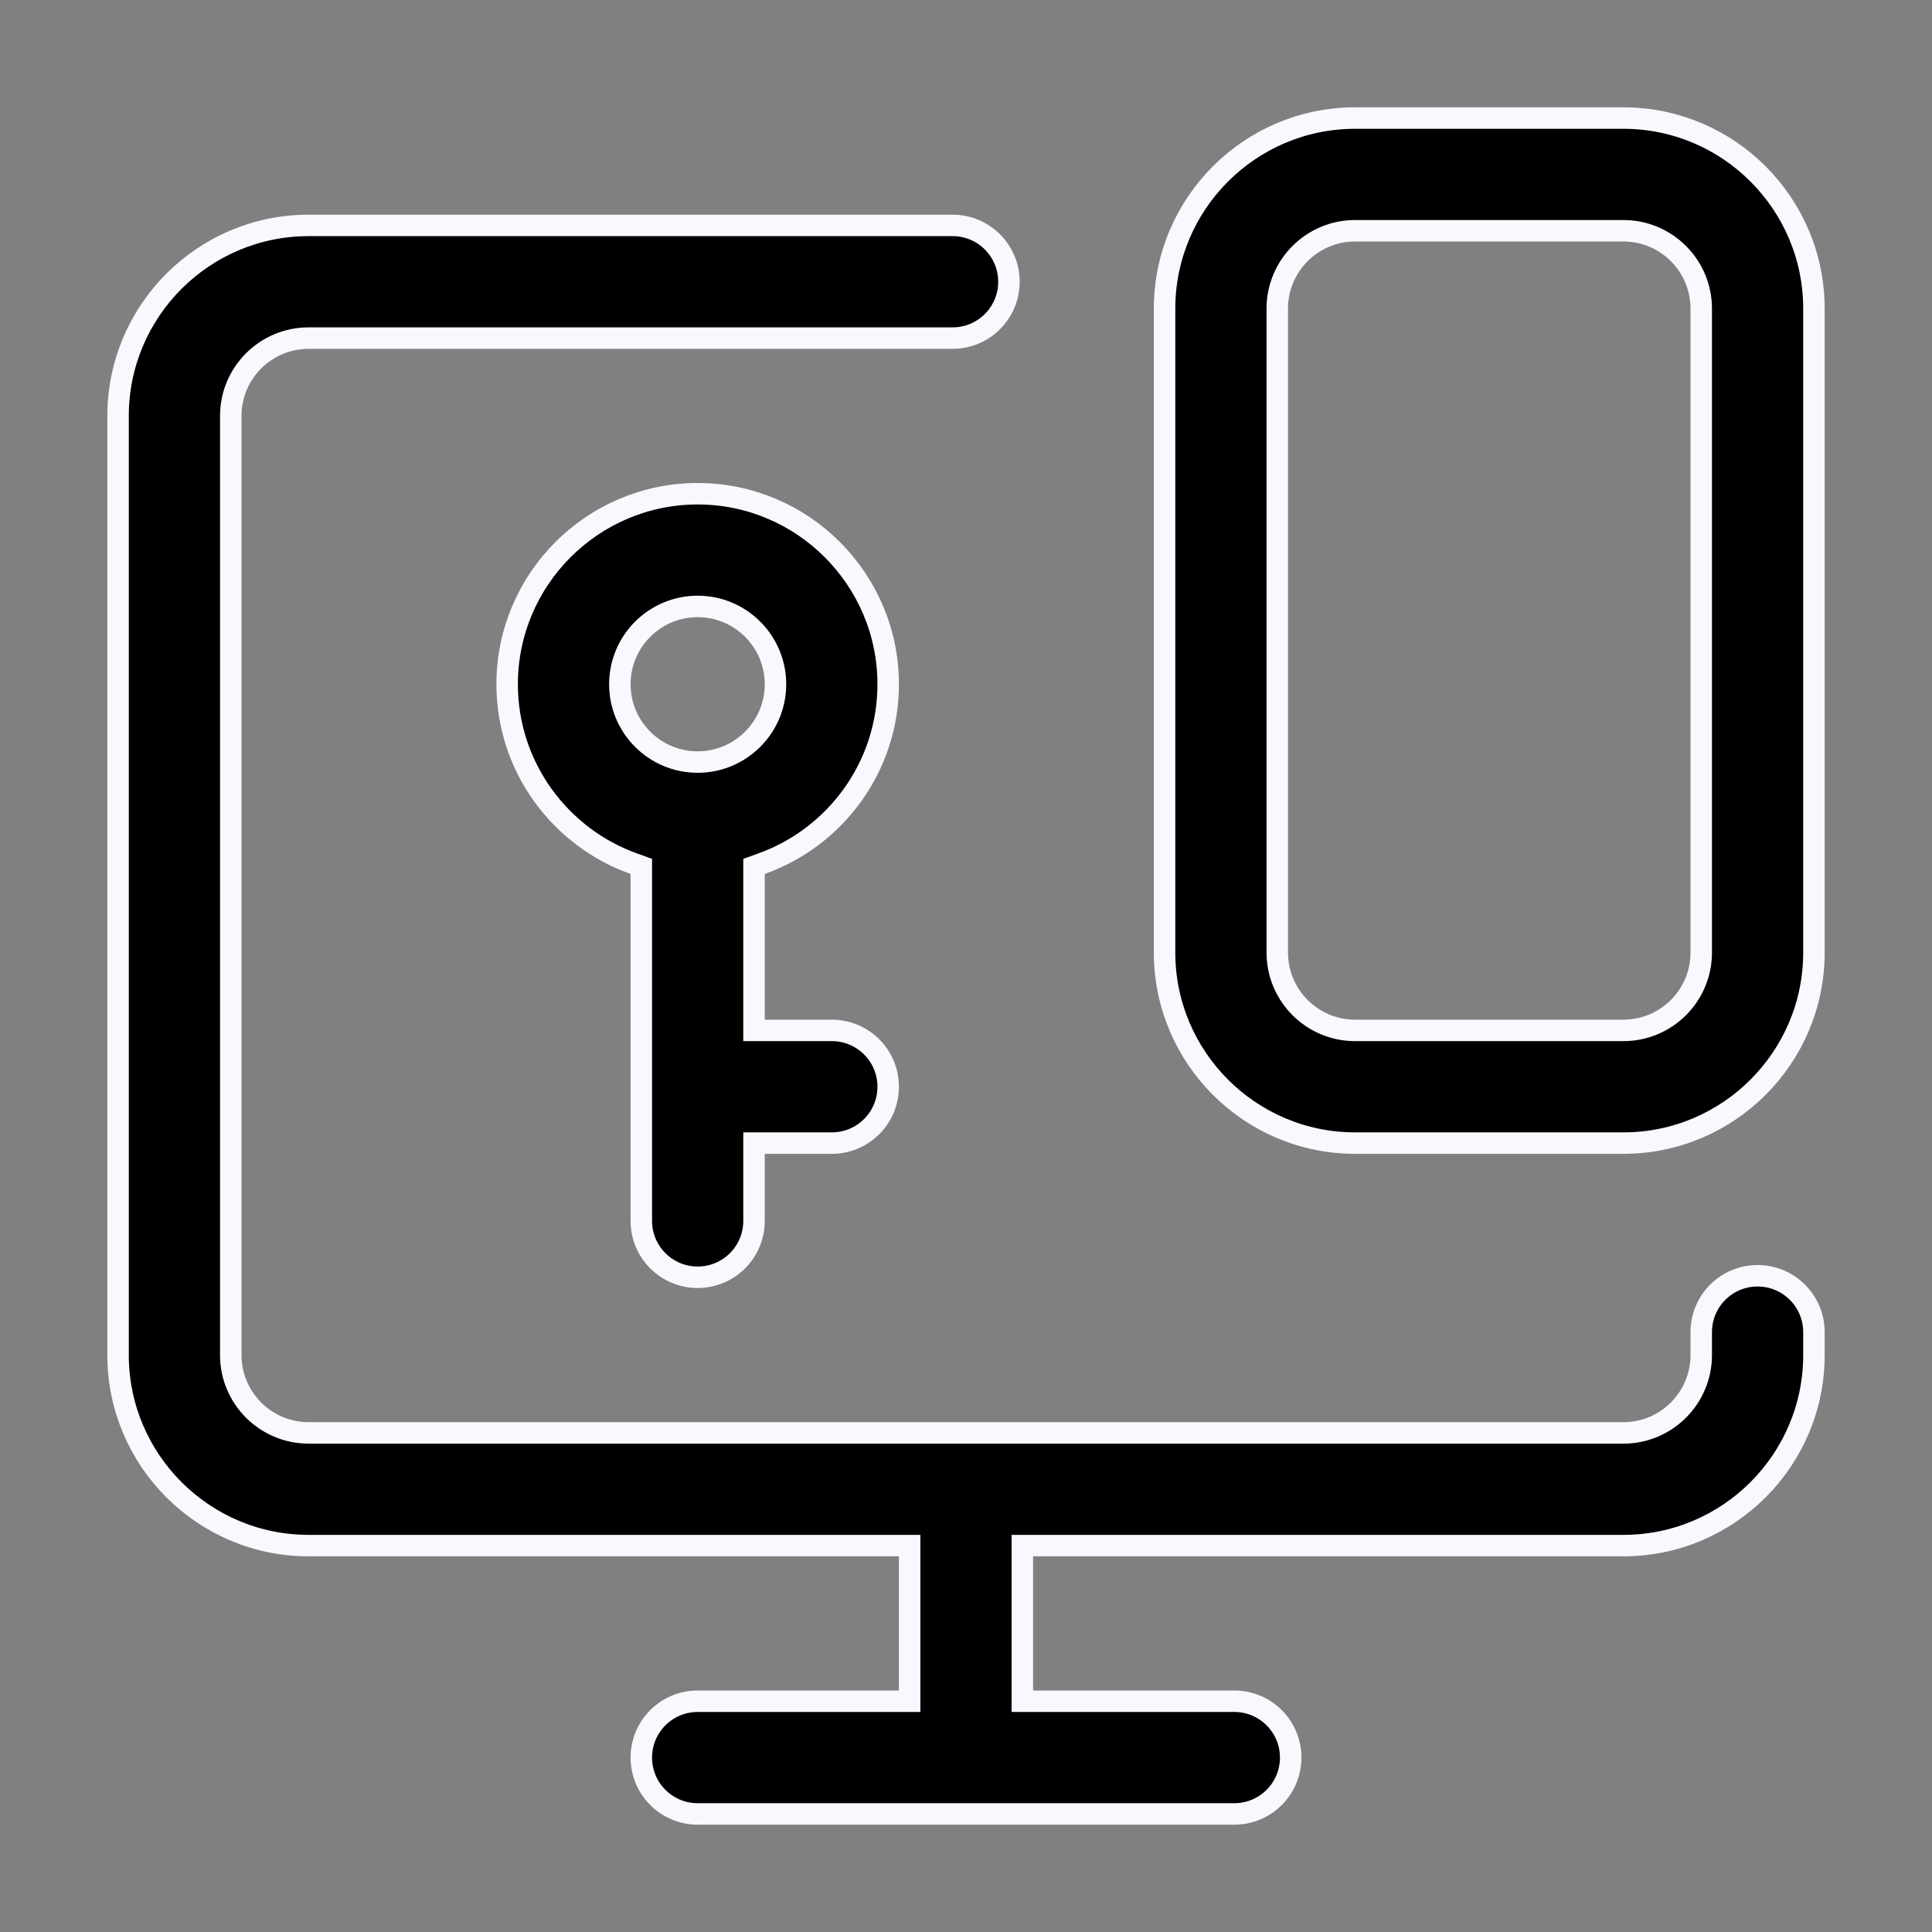
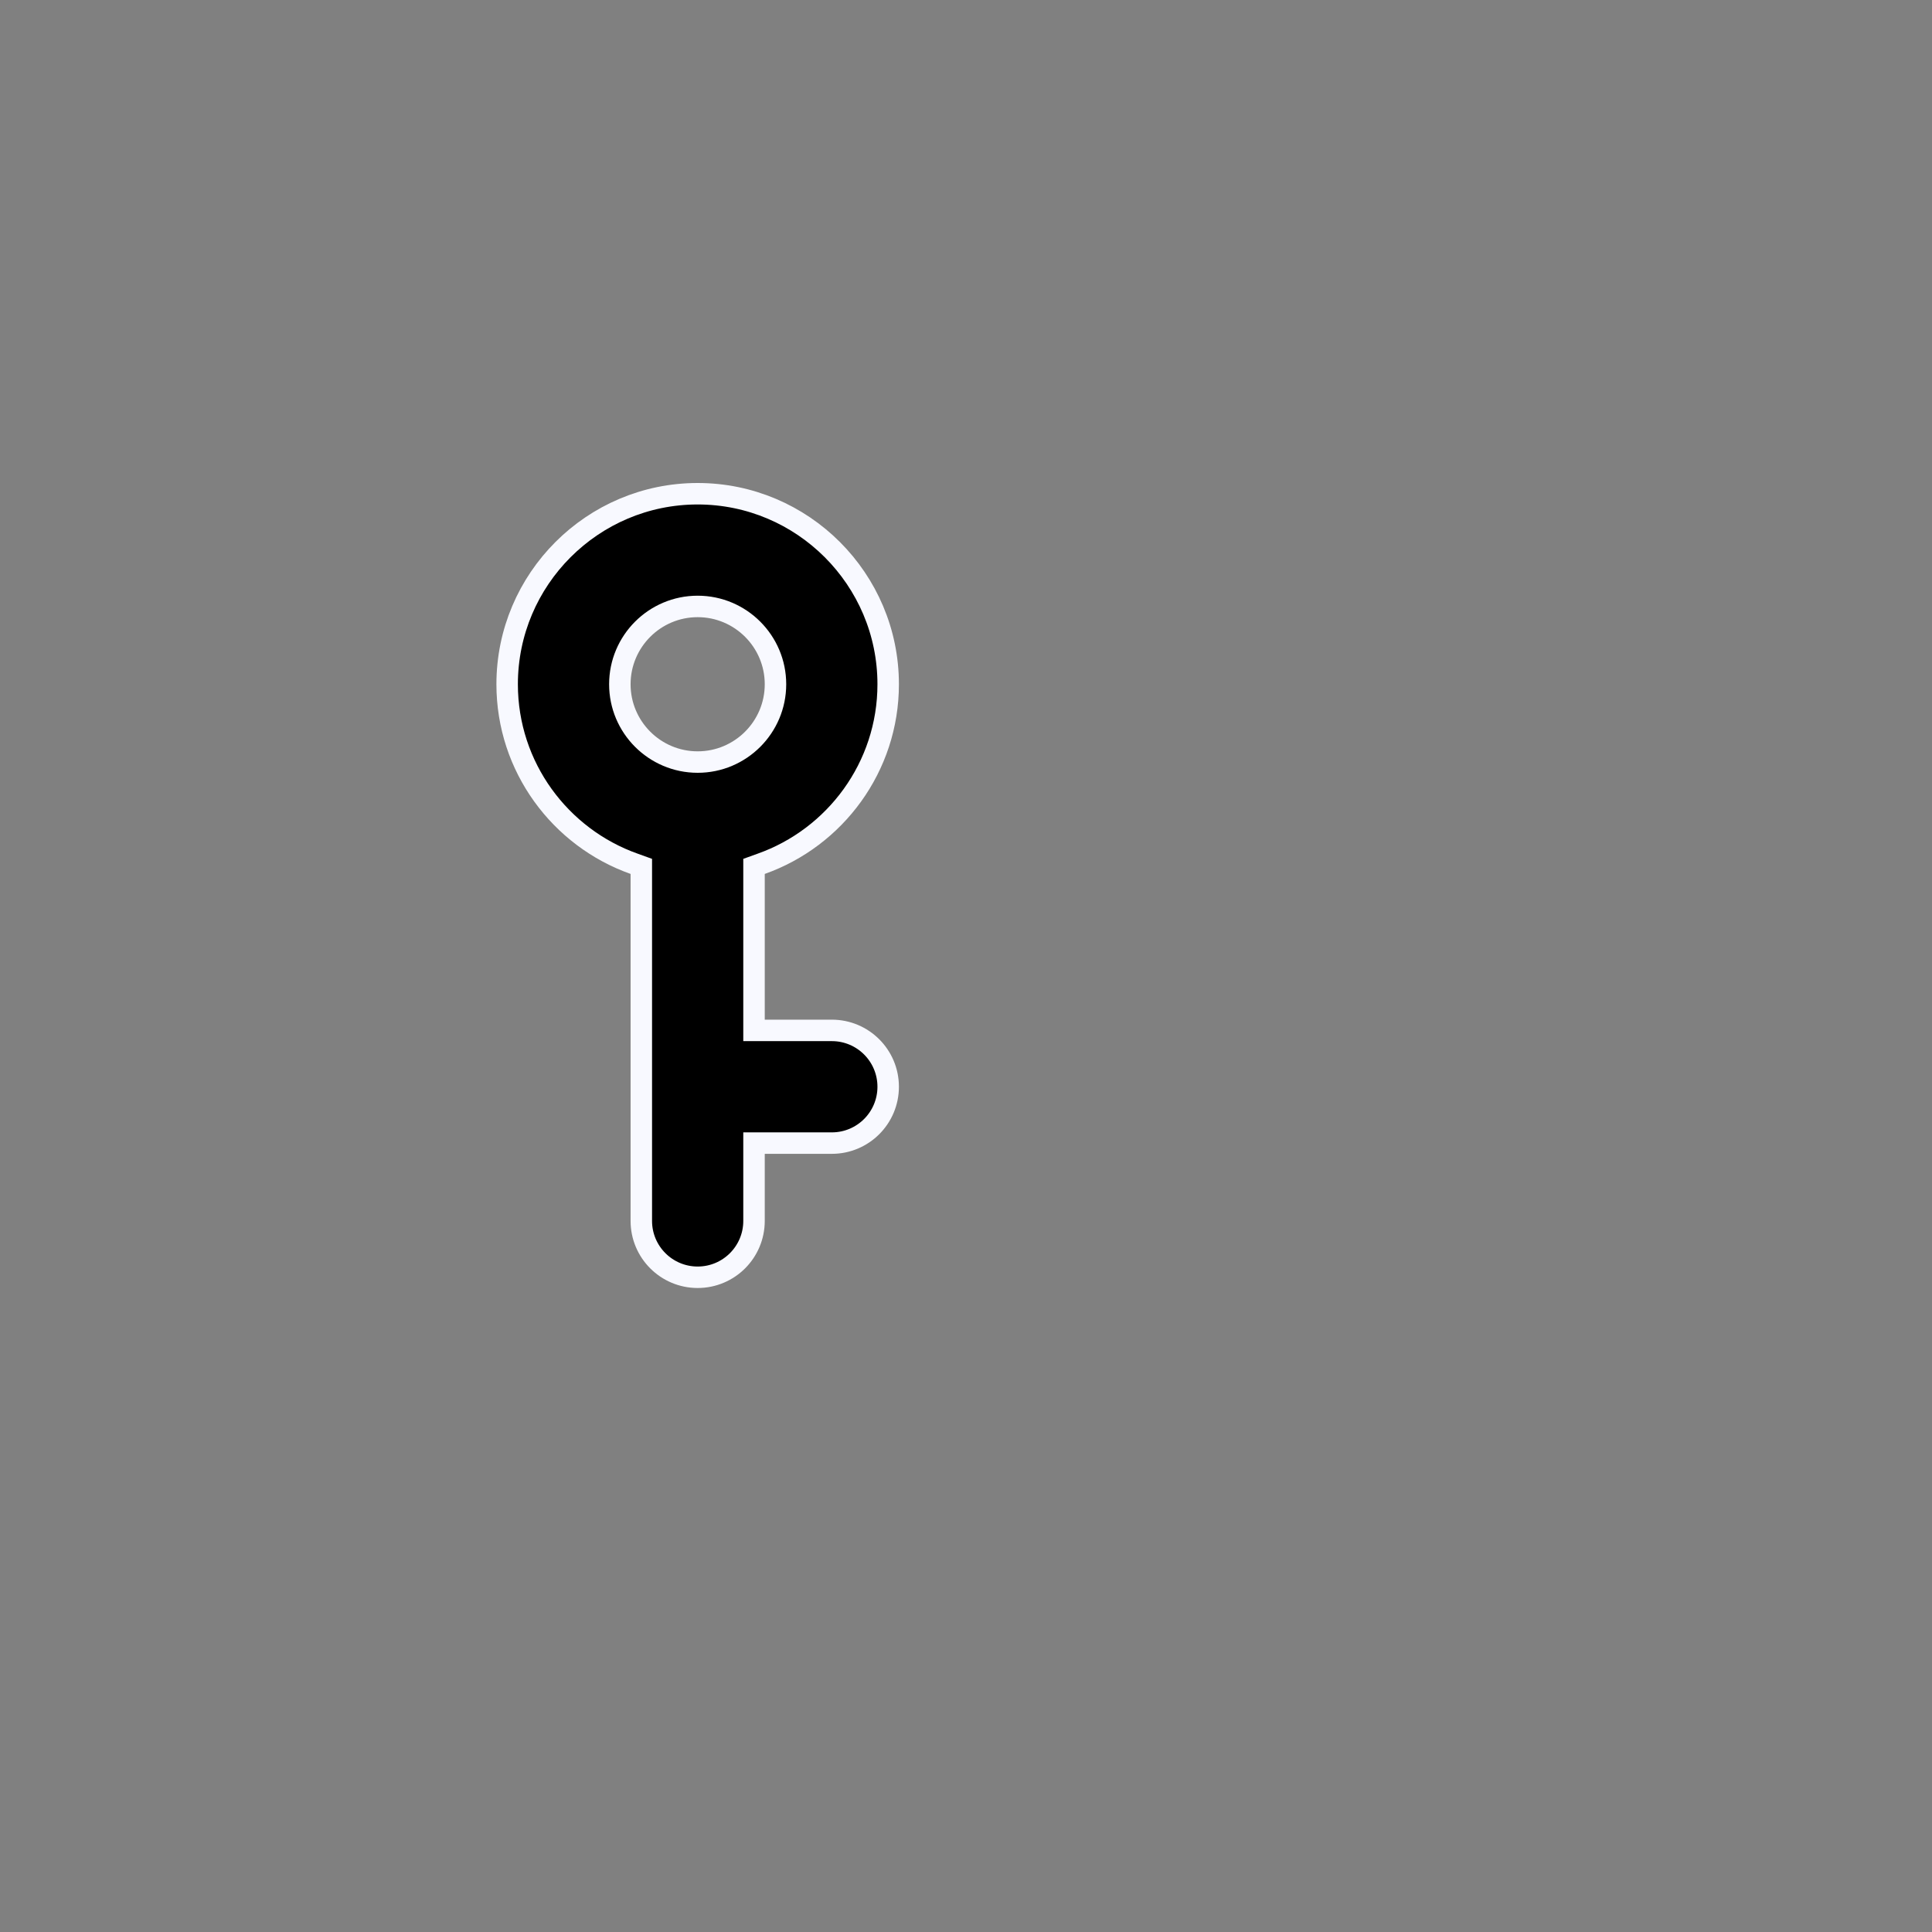
<svg xmlns="http://www.w3.org/2000/svg" width="36" height="36" viewBox="0 0 36 36" fill="none">
  <rect x="0" y="0" width="36" height="36" fill="#808080" stroke="none" />
-   <path d="M16.95 29V28.8H16.75H5.75C3.793 28.8 2.2 27.207 2.2 25.25V7.75C2.2 5.793 3.793 4.2 5.75 4.2H17.75C18.33 4.2 18.8 4.67 18.8 5.25C18.8 5.83 18.33 6.3 17.75 6.3H5.75C4.95 6.3 4.3 6.95 4.3 7.75V25.25C4.3 26.05 4.95 26.7 5.75 26.7H30.25C31.05 26.7 31.7 26.05 31.7 25.25V24.822C31.7 24.242 32.17 23.772 32.75 23.772C33.33 23.772 33.8 24.242 33.8 24.822V25.25C33.8 27.207 32.207 28.8 30.25 28.8H19.25H19.05V29V31.5V31.7H19.25H23C23.58 31.7 24.05 32.17 24.05 32.75C24.05 33.33 23.58 33.8 23 33.8H13C12.42 33.8 11.95 33.33 11.95 32.75C11.95 32.17 12.42 31.7 13 31.7H16.75H16.95V31.5V29Z" fill="black" stroke="#F8F9FF" stroke-width="0.4" />
-   <path d="M25.25 2.2H30.25C32.207 2.2 33.8 3.793 33.8 5.75V17.75C33.8 19.707 32.207 21.3 30.25 21.3H25.25C23.293 21.3 21.7 19.707 21.7 17.75V5.75C21.7 3.793 23.293 2.2 25.25 2.2ZM30.25 19.2C31.05 19.2 31.7 18.55 31.7 17.75V5.75C31.7 4.95 31.05 4.3 30.25 4.3H25.25C24.45 4.3 23.8 4.95 23.8 5.75V17.75C23.8 18.55 24.45 19.2 25.25 19.2H30.25Z" fill="black" stroke="#F8F9FF" stroke-width="0.4" />
  <path d="M11.95 16.285V16.144L11.817 16.096C10.439 15.608 9.45 14.292 9.45 12.75C9.45 10.793 11.043 9.2 13 9.2C14.957 9.2 16.55 10.793 16.55 12.75C16.55 14.292 15.561 15.608 14.183 16.096L14.05 16.144V16.285V19V19.2H14.25H15.5C16.08 19.2 16.55 19.67 16.55 20.25C16.55 20.83 16.08 21.3 15.5 21.3H14.25H14.05V21.5V22.75C14.05 23.33 13.58 23.8 13 23.8C12.42 23.8 11.95 23.33 11.95 22.75V16.285ZM14.45 12.75C14.45 11.95 13.8 11.3 13 11.3C12.2 11.3 11.55 11.95 11.55 12.75C11.55 13.55 12.2 14.2 13 14.2C13.8 14.2 14.45 13.55 14.45 12.75Z" fill="black" stroke="#F8F9FF" stroke-width="0.4" />
</svg>